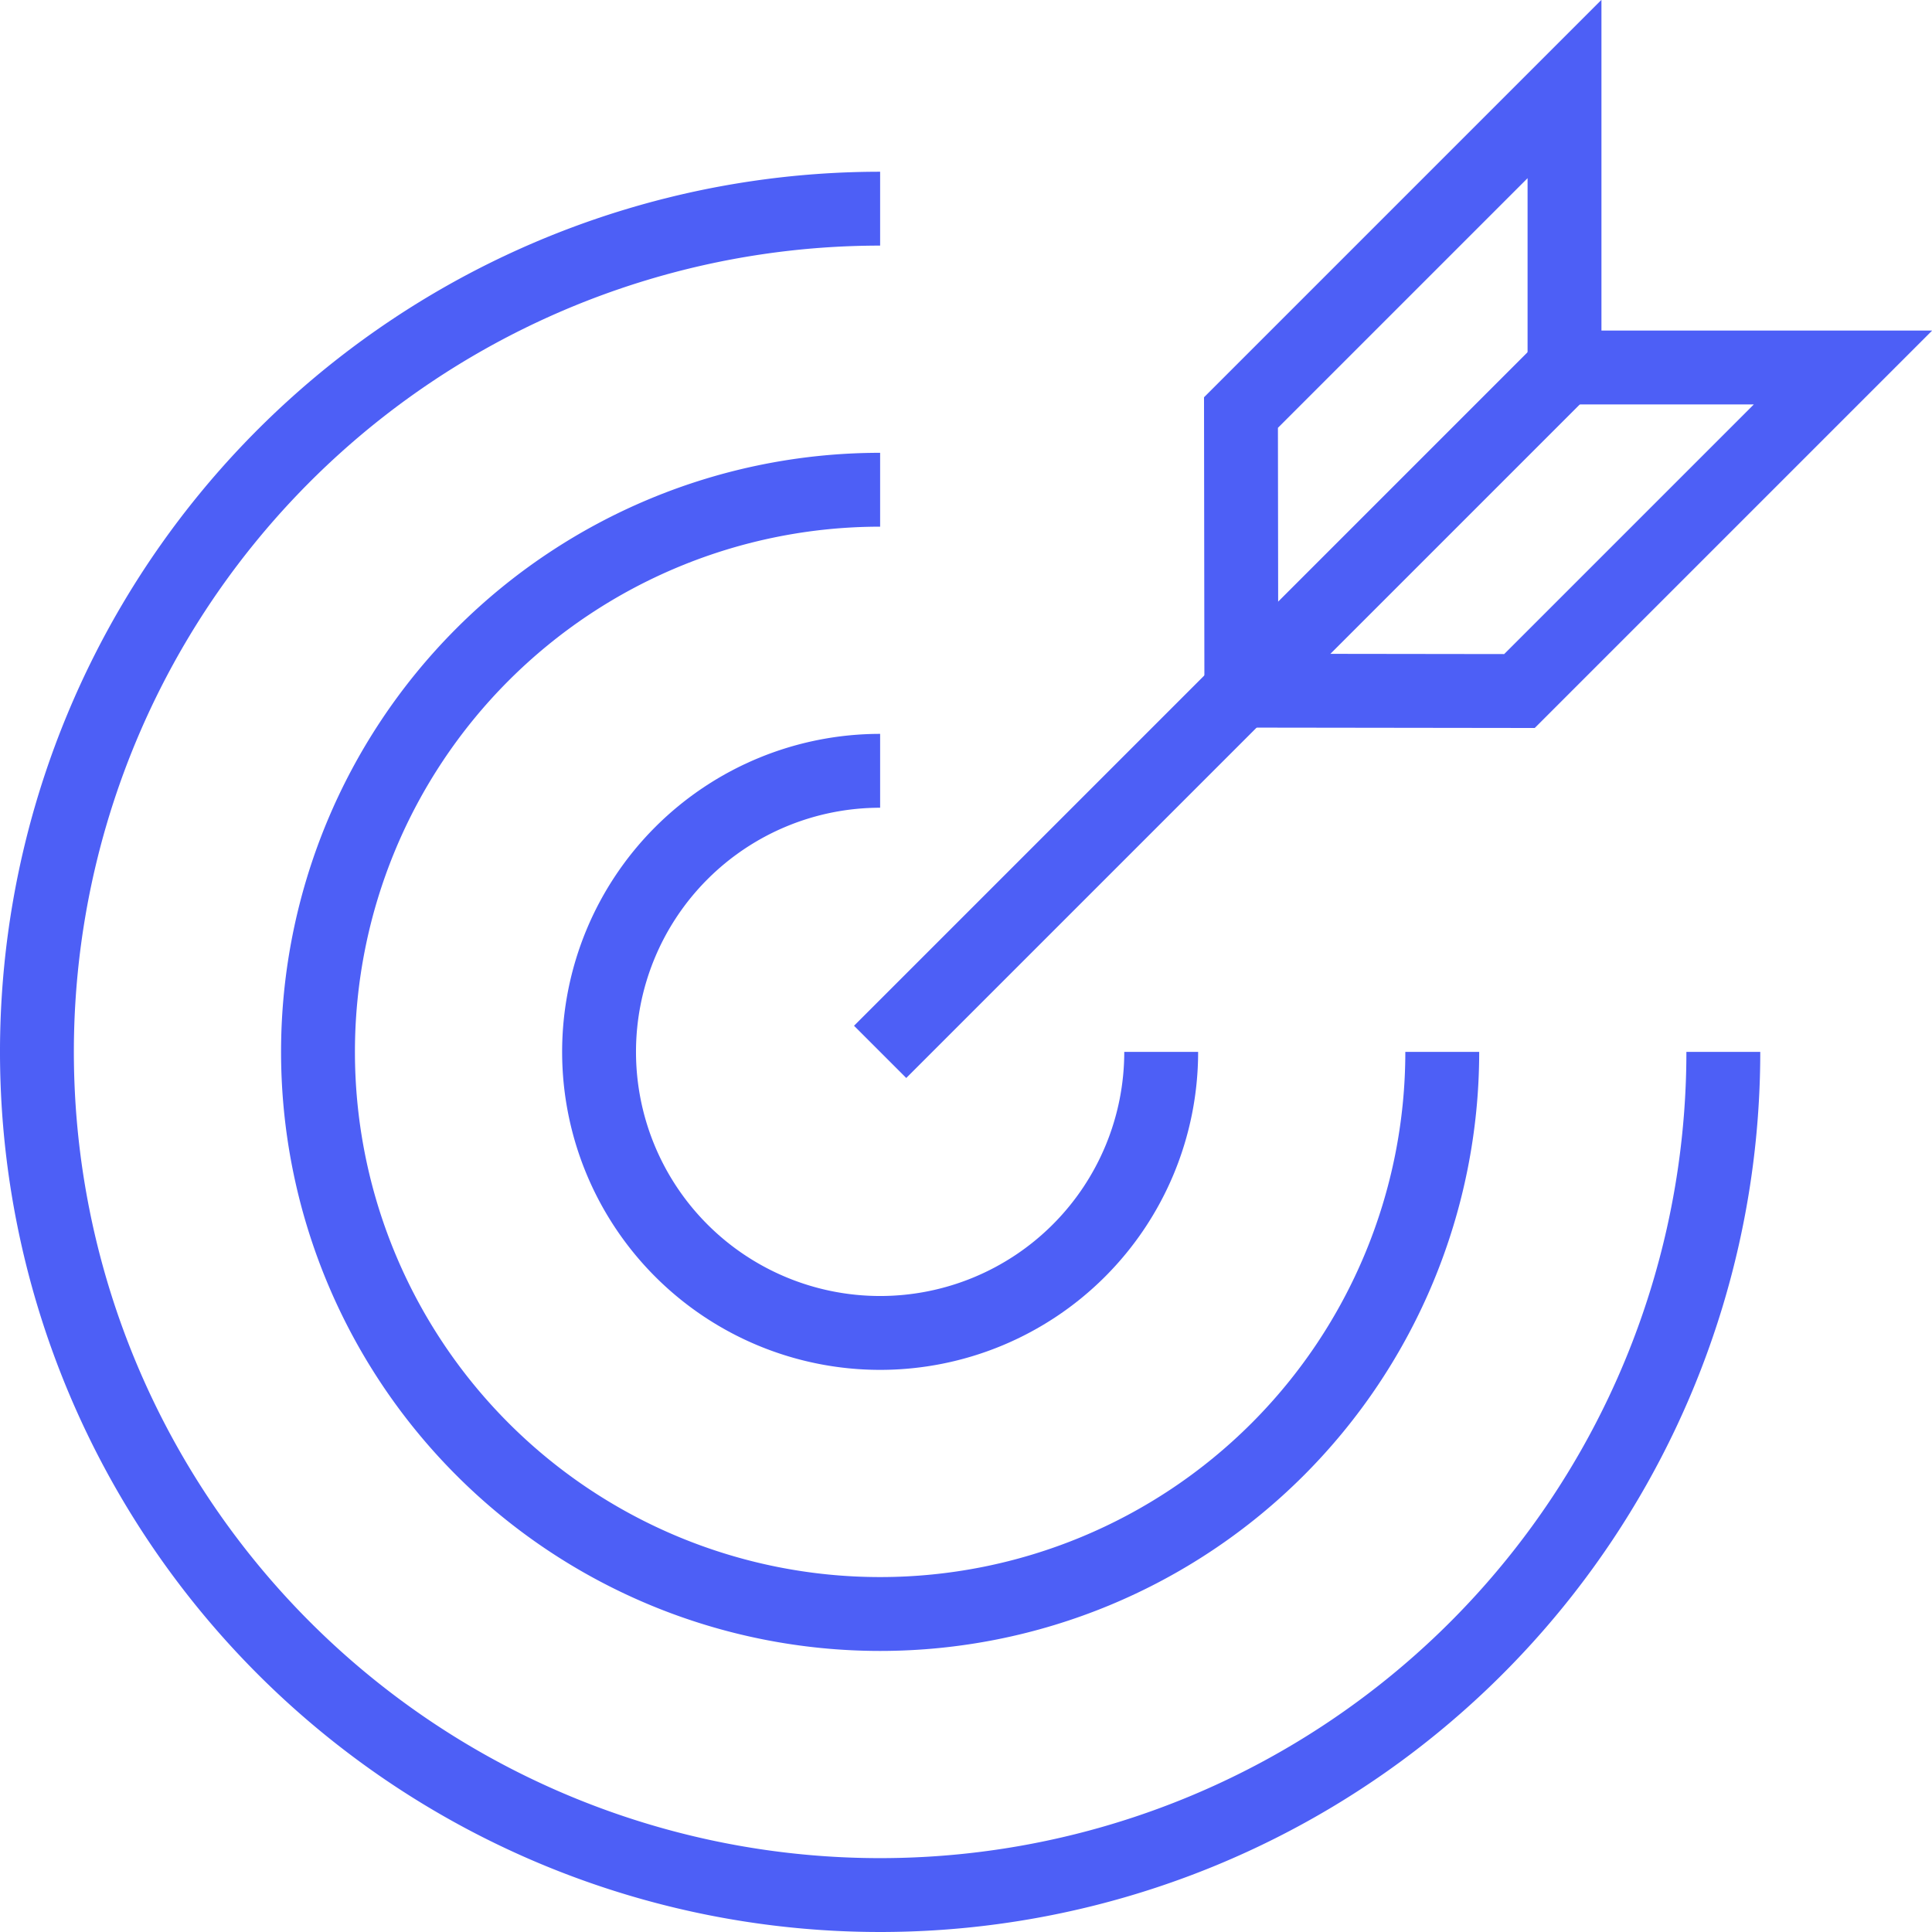
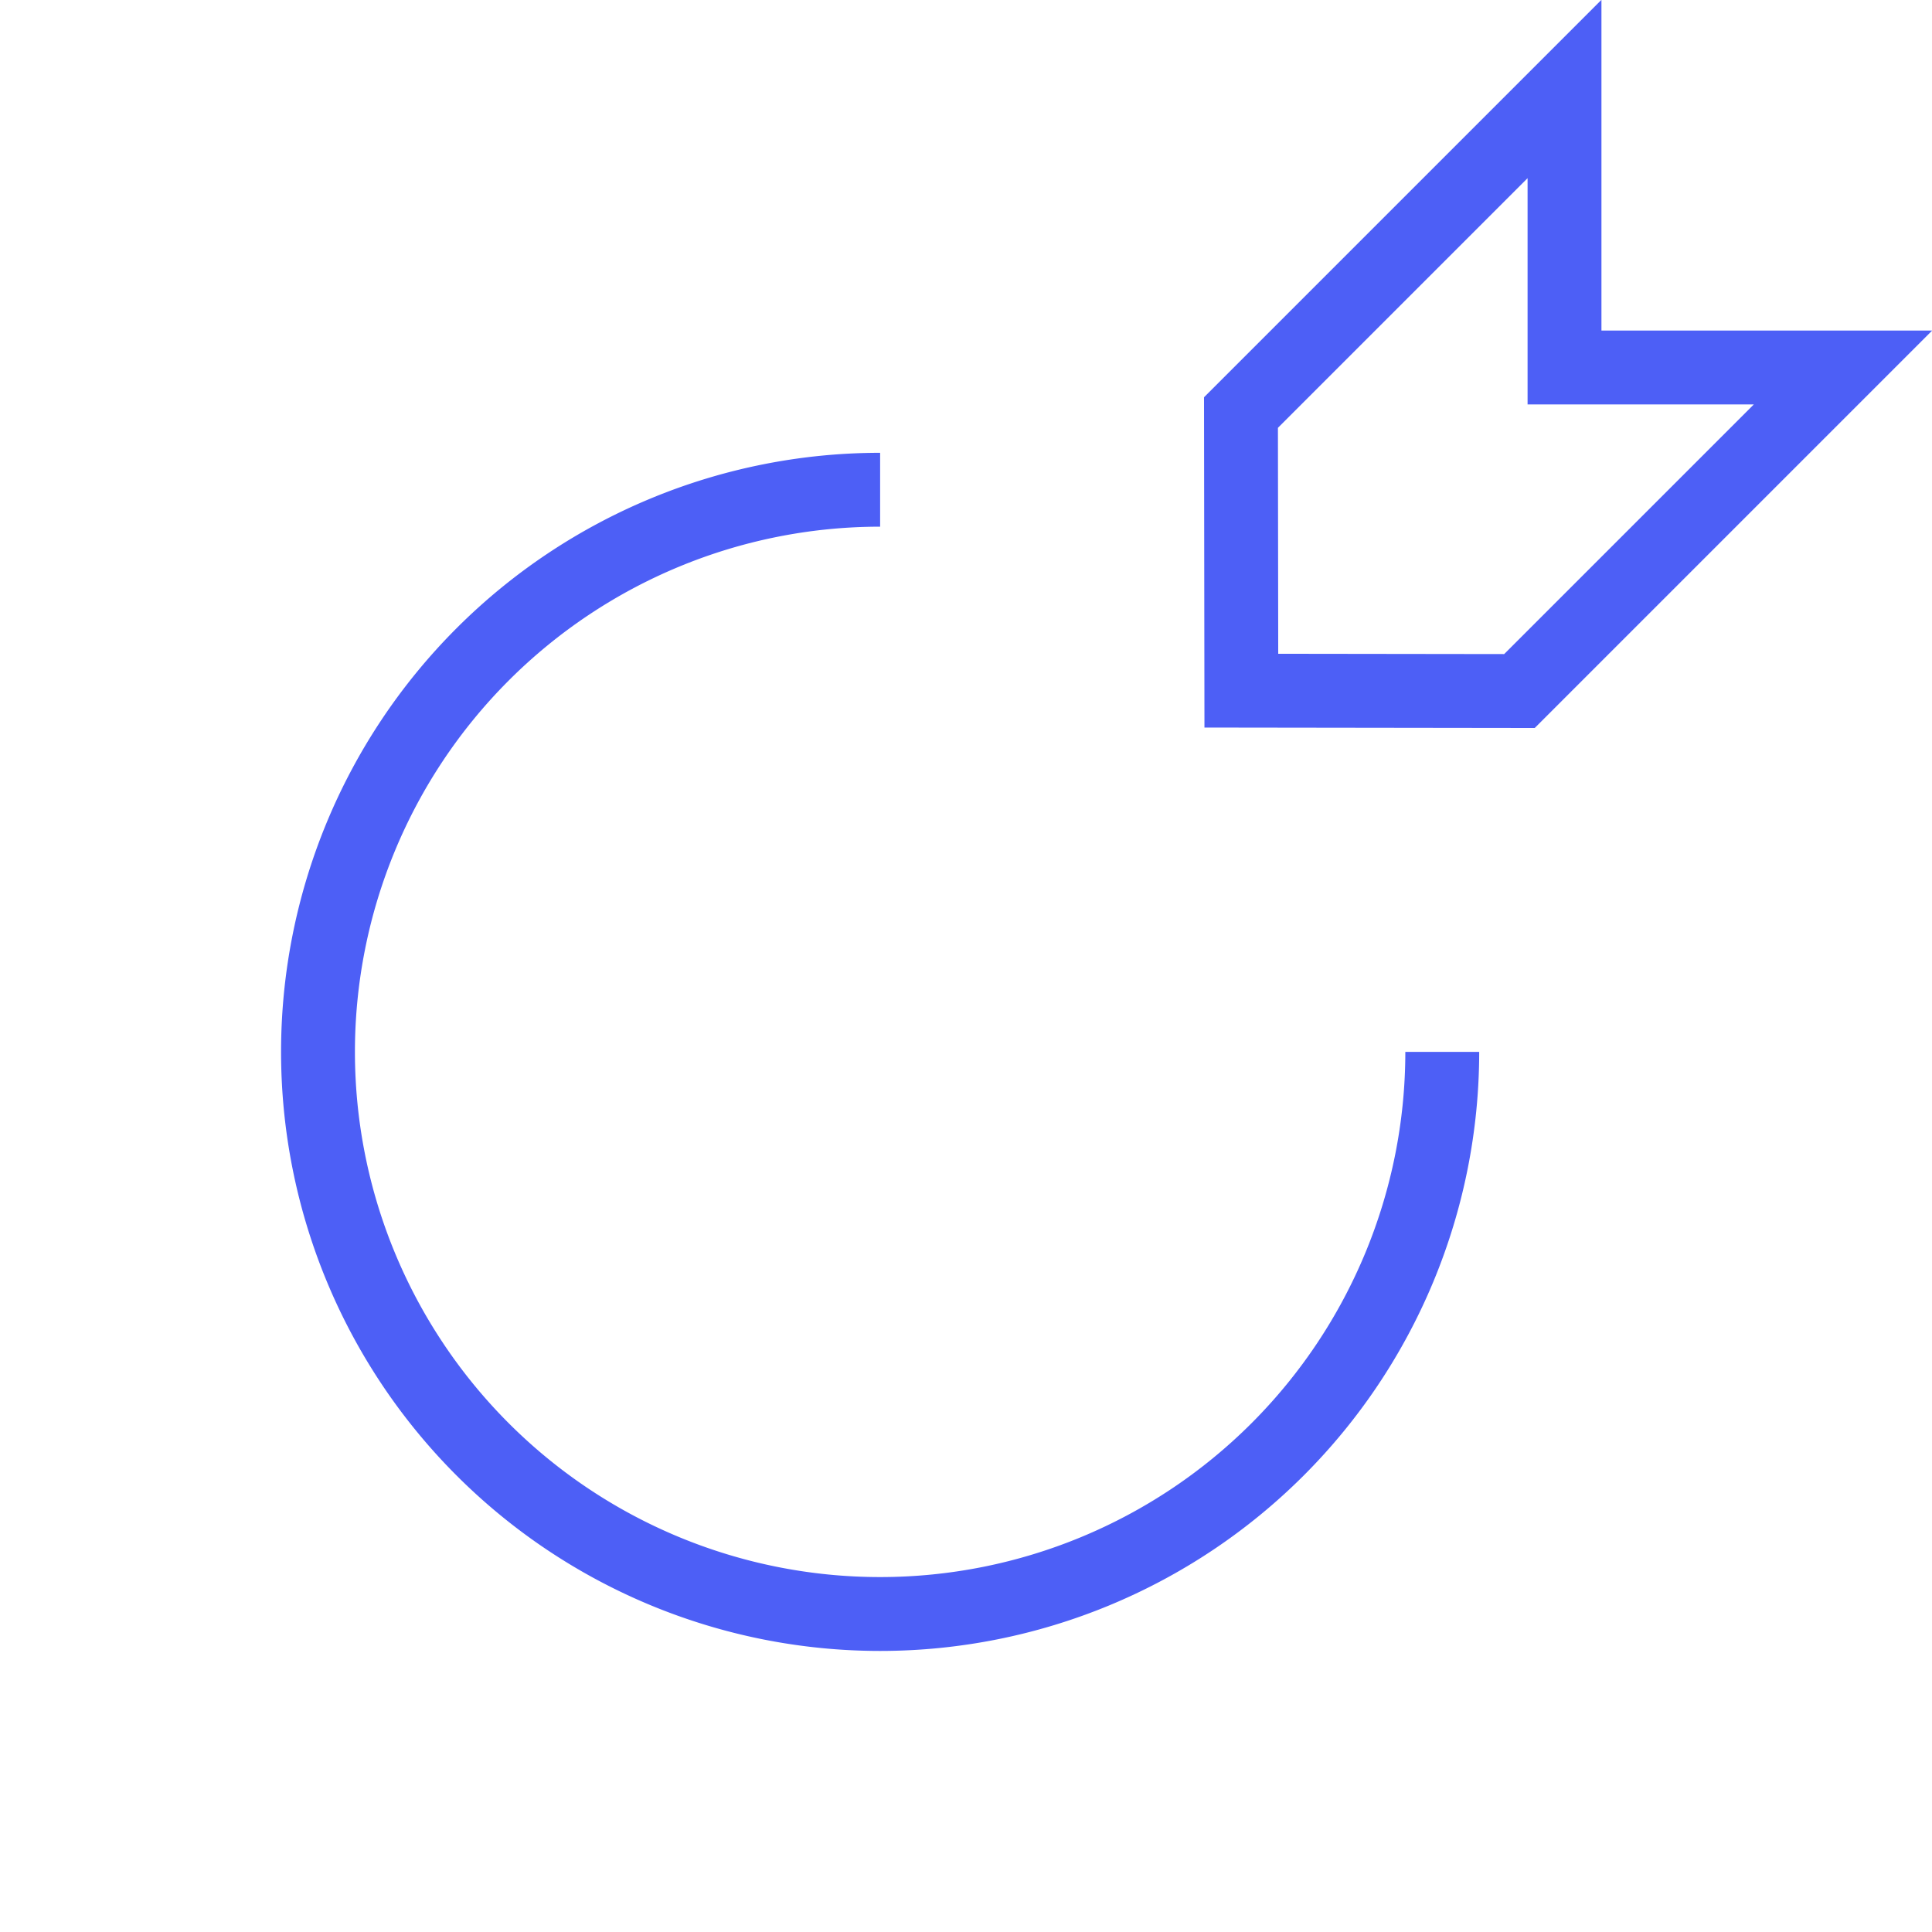
<svg xmlns="http://www.w3.org/2000/svg" viewBox="0 0 52.31 52.31">
  <defs>
    <style>.cls-1{fill:none;stroke:#4d5ff6;stroke-miterlimit:10;stroke-width:2px;}</style>
  </defs>
  <title>challenge-icon</title>
  <g id="Camada_2" data-name="Camada 2">
    <g id="Layer_1" data-name="Layer 1">
-       <path class="cls-1" d="M31.44,28.48a7.61,7.61,0,1,1-7.61-7.61" />
      <path class="cls-1" d="M39.05,28.48A15.22,15.22,0,1,1,23.83,13.26" />
-       <path class="cls-1" d="M46.66,28.48A22.83,22.83,0,1,1,23.83,5.65" />
      <polygon class="cls-1" points="42.36 2.41 33.6 11.17 33.61 18.7 41.14 18.71 49.9 9.95 42.36 9.95 42.36 2.41" />
-       <line class="cls-1" x1="42.36" y1="9.95" x2="23.83" y2="28.48" />
    </g>
  </g>
</svg>